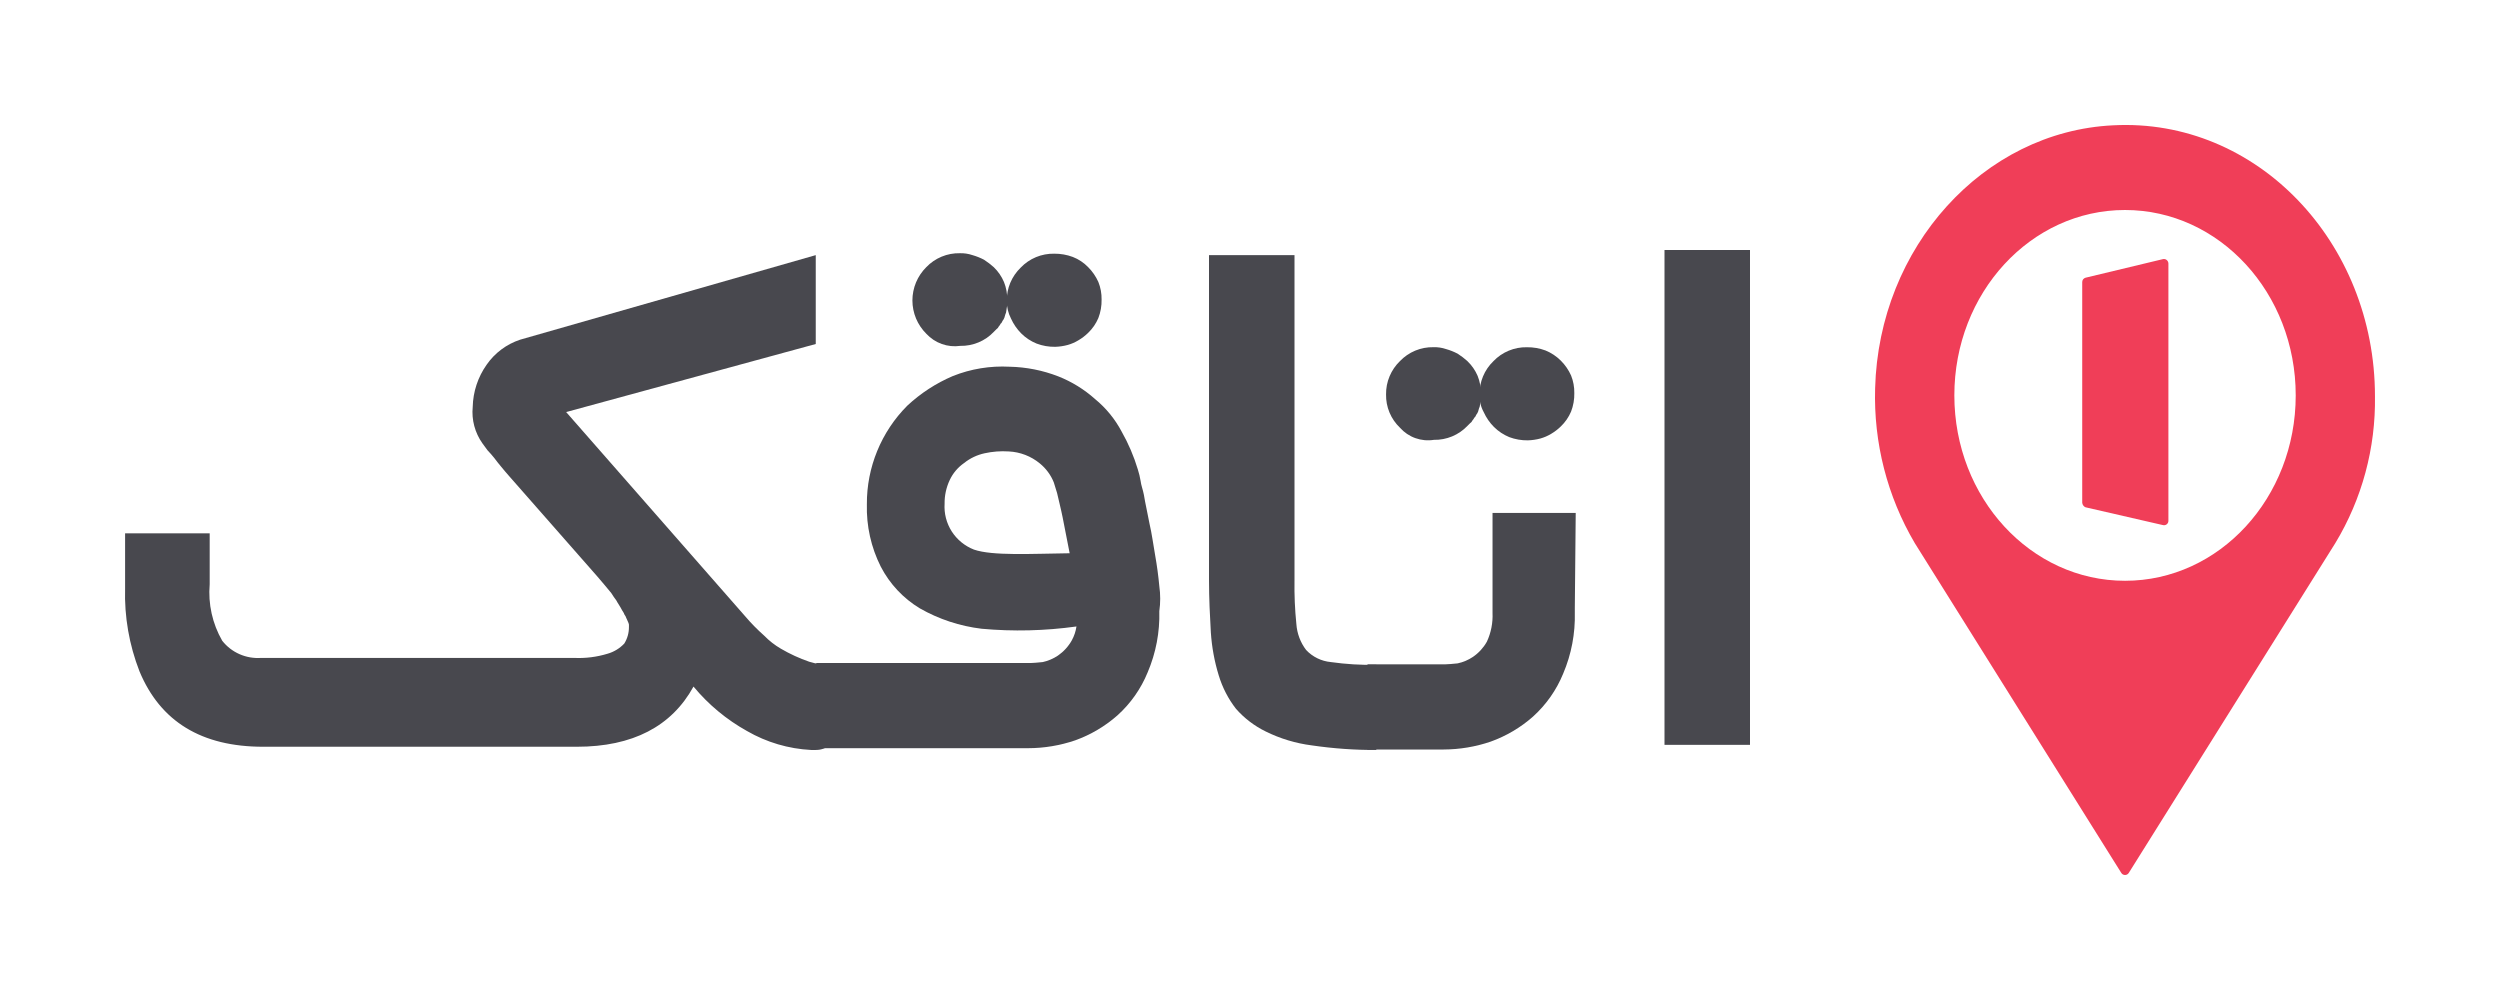
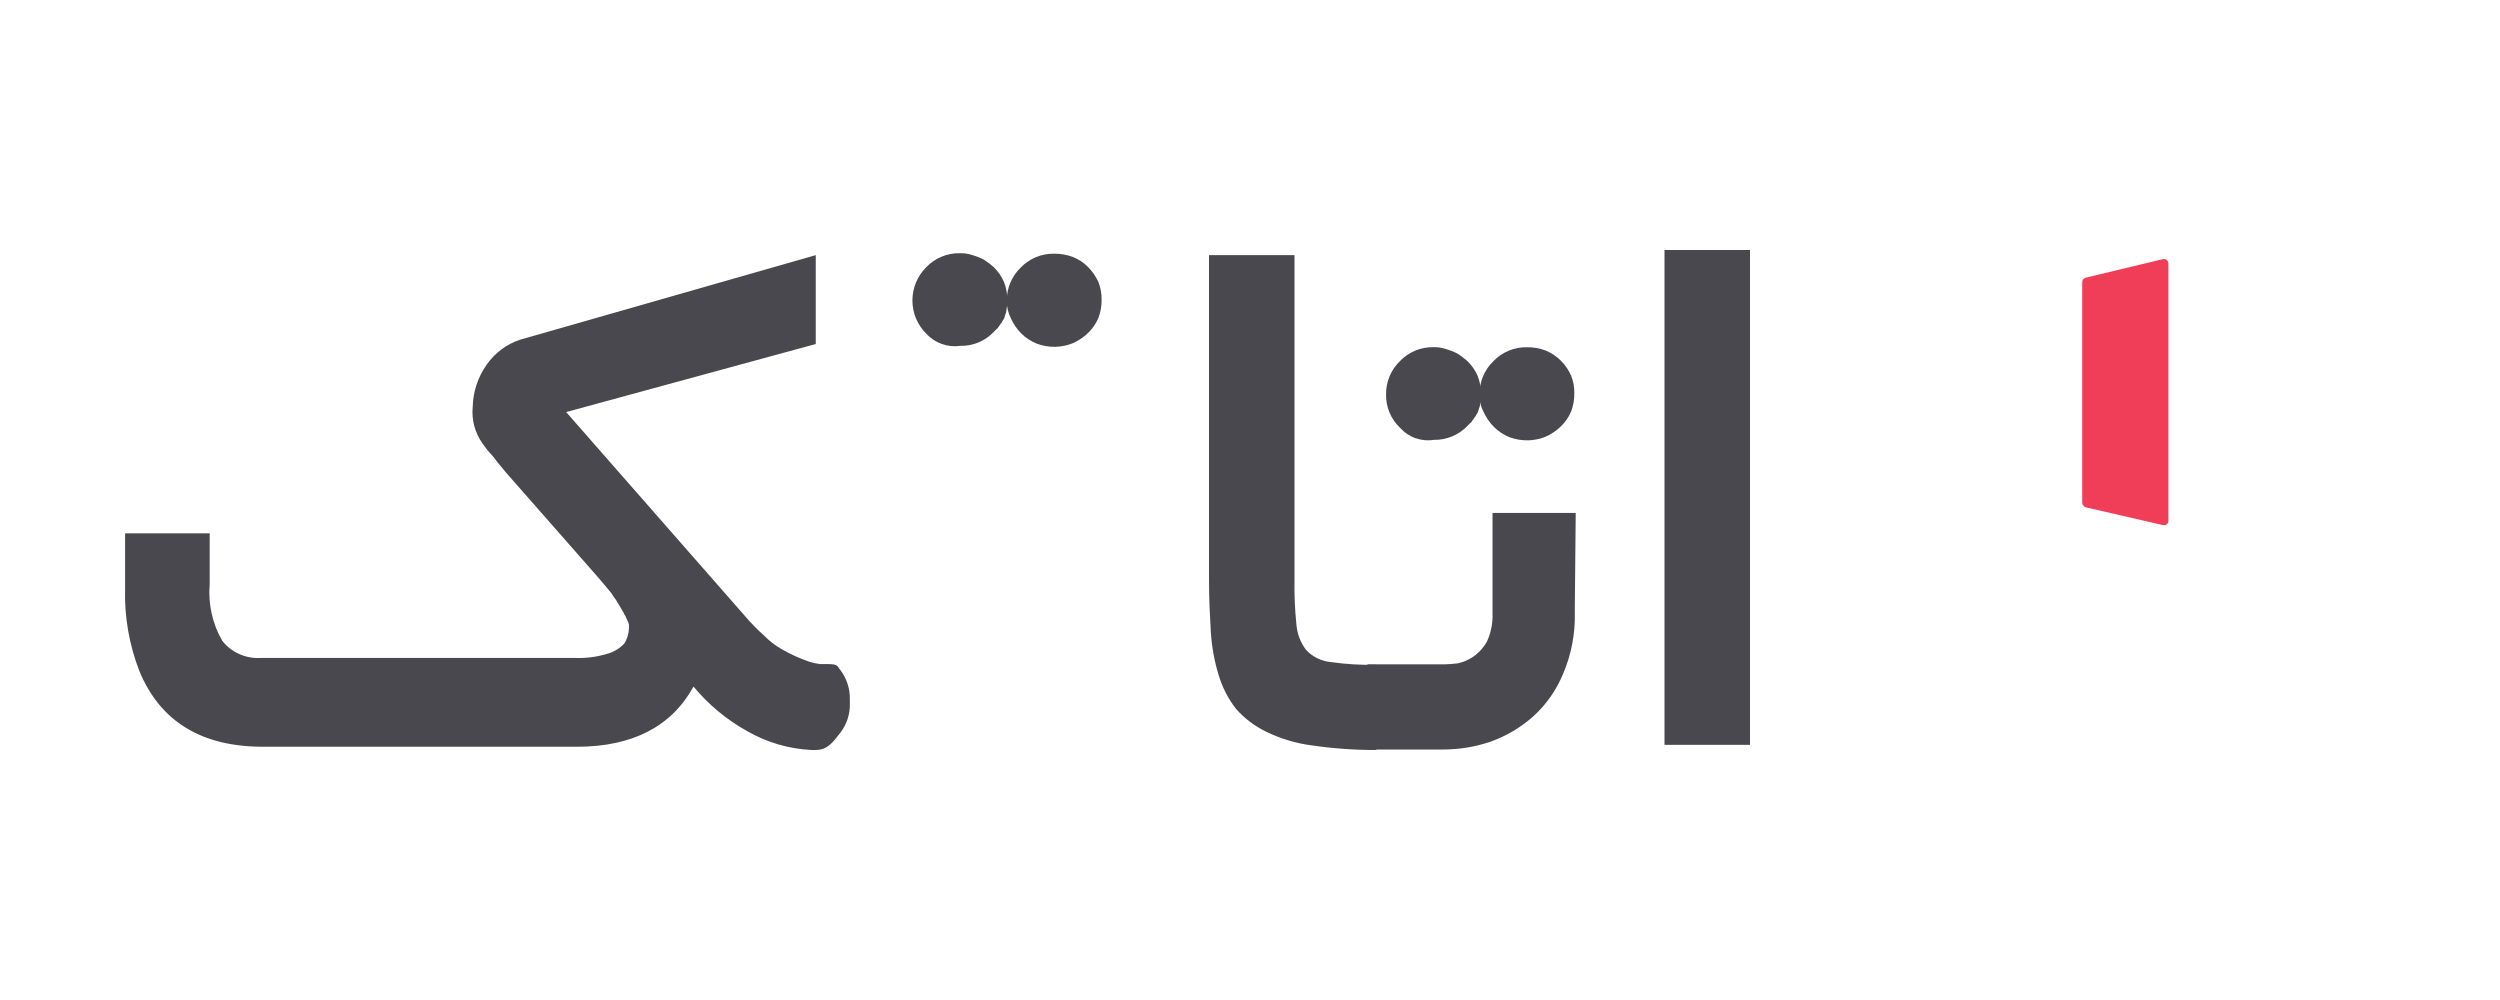
<svg xmlns="http://www.w3.org/2000/svg" width="80" height="32" viewBox="0 0 80 32" fill="none">
  <path d="M44.057 23.999C43.36 24.003 42.664 23.953 41.974 23.852C41.462 23.786 40.965 23.636 40.502 23.407C40.14 23.23 39.816 22.983 39.551 22.681C39.303 22.362 39.117 22 39 21.614C38.862 21.167 38.778 20.704 38.747 20.237C38.718 19.719 38.688 19.171 38.688 18.548V8.164H41.424V18.563C41.416 19.033 41.436 19.503 41.484 19.971C41.505 20.271 41.613 20.56 41.796 20.8C42.003 21.02 42.283 21.157 42.584 21.186C43.067 21.254 43.555 21.284 44.042 21.274V24L44.057 23.999Z" fill="#48484E" />
  <path d="M56 23.835H53.264V8H56V23.835Z" fill="#48484E" />
  <path d="M26.104 23.999H25.955C25.233 23.962 24.529 23.754 23.903 23.392C23.249 23.028 22.669 22.546 22.192 21.97C21.493 23.244 20.244 23.896 18.459 23.896H8.42C6.457 23.896 5.133 23.096 4.463 21.481C4.134 20.637 3.977 19.735 4.003 18.83V17.067H6.71V18.697C6.656 19.326 6.796 19.957 7.111 20.504C7.258 20.691 7.449 20.839 7.667 20.934C7.885 21.03 8.123 21.07 8.361 21.053H18.371C18.733 21.07 19.095 21.025 19.442 20.919C19.646 20.861 19.831 20.748 19.977 20.594C20.077 20.434 20.128 20.249 20.126 20.061V19.987C20.12 19.956 20.11 19.926 20.096 19.898C20.081 19.868 20.066 19.824 20.036 19.765C20.021 19.705 19.976 19.676 19.962 19.617C19.924 19.559 19.889 19.499 19.857 19.438C19.828 19.378 19.768 19.305 19.724 19.216C19.664 19.142 19.62 19.068 19.56 18.977C19.5 18.903 19.427 18.814 19.352 18.726C19.277 18.637 19.203 18.547 19.112 18.444L16.287 15.229C16.197 15.126 16.107 15.022 16.034 14.931C15.961 14.84 15.885 14.752 15.811 14.649C15.737 14.561 15.677 14.487 15.602 14.411C15.543 14.337 15.498 14.263 15.439 14.189C15.197 13.849 15.086 13.433 15.127 13.019C15.138 12.535 15.293 12.066 15.573 11.67C15.833 11.295 16.209 11.014 16.644 10.87L26.104 8.164V11.008L18.117 13.186L23.844 19.719C24.032 19.94 24.236 20.148 24.454 20.341C24.612 20.504 24.792 20.644 24.989 20.759C25.277 20.927 25.581 21.067 25.897 21.176C26.008 21.212 26.122 21.236 26.239 21.25H26.463C26.835 21.25 26.775 21.31 26.883 21.429C27.095 21.704 27.205 22.045 27.195 22.392V22.496C27.208 22.843 27.097 23.184 26.883 23.458C26.643 23.763 26.477 23.999 26.104 23.999Z" fill="#48484E" />
  <path d="M50.423 16.414H47.761V19.48V19.613C47.775 19.929 47.714 20.244 47.581 20.532C47.472 20.727 47.319 20.894 47.135 21.02C46.986 21.12 46.82 21.191 46.644 21.228C46.481 21.243 46.345 21.258 46.257 21.258H43.76V23.984H46.199C46.71 23.982 47.218 23.897 47.701 23.732C48.199 23.553 48.659 23.282 49.055 22.932C49.477 22.551 49.807 22.081 50.022 21.555C50.285 20.937 50.411 20.27 50.394 19.599V19.466L50.423 16.414Z" fill="#48484E" />
-   <path d="M37.098 18.756C37.068 18.43 37.024 18.104 36.964 17.764C36.904 17.423 36.86 17.082 36.784 16.756C36.724 16.43 36.65 16.119 36.605 15.837C36.575 15.675 36.515 15.526 36.5 15.393C36.479 15.268 36.45 15.144 36.411 15.023C36.284 14.6 36.109 14.192 35.891 13.808C35.68 13.41 35.392 13.057 35.043 12.771C34.698 12.462 34.3 12.216 33.868 12.045C33.37 11.851 32.841 11.746 32.306 11.735C31.687 11.702 31.068 11.803 30.492 12.033C29.954 12.262 29.461 12.583 29.034 12.981C28.62 13.396 28.293 13.888 28.071 14.43C27.849 14.971 27.736 15.551 27.74 16.136C27.721 16.829 27.874 17.516 28.186 18.135C28.472 18.686 28.904 19.147 29.436 19.468C30.044 19.815 30.716 20.036 31.412 20.12C32.423 20.212 33.441 20.187 34.447 20.047C34.424 20.202 34.374 20.353 34.298 20.491C34.189 20.686 34.036 20.853 33.852 20.98C33.703 21.079 33.537 21.15 33.361 21.187C33.198 21.202 33.062 21.217 32.974 21.217H26.121V23.942H32.904C33.415 23.941 33.922 23.856 34.406 23.691C34.904 23.512 35.363 23.24 35.759 22.891C36.181 22.51 36.512 22.039 36.726 21.513C36.989 20.895 37.116 20.229 37.098 19.558C37.136 19.292 37.136 19.022 37.098 18.756ZM31.164 17.586C30.872 17.472 30.624 17.268 30.455 17.005C30.287 16.741 30.207 16.431 30.227 16.12C30.223 15.859 30.279 15.601 30.39 15.364C30.492 15.144 30.652 14.955 30.852 14.816C31.043 14.663 31.267 14.557 31.506 14.505C31.76 14.449 32.02 14.429 32.279 14.446C32.645 14.463 32.995 14.598 33.276 14.831C33.474 14.993 33.628 15.202 33.722 15.438C33.722 15.453 33.827 15.764 33.827 15.779C33.856 15.912 33.96 16.327 34.006 16.564L34.229 17.704C33.009 17.719 31.758 17.793 31.163 17.586H31.164Z" fill="#48484E" />
  <path d="M29.643 10.681C29.502 10.541 29.39 10.375 29.313 10.192C29.237 10.009 29.197 9.812 29.197 9.614C29.197 9.416 29.237 9.219 29.313 9.036C29.39 8.853 29.502 8.687 29.643 8.547C29.781 8.403 29.948 8.289 30.132 8.213C30.316 8.136 30.515 8.099 30.714 8.103C30.851 8.099 30.987 8.119 31.116 8.163C31.244 8.199 31.369 8.249 31.488 8.311C31.598 8.382 31.702 8.462 31.8 8.549C31.94 8.684 32.051 8.845 32.127 9.024C32.199 9.203 32.234 9.394 32.231 9.587V9.72C32.232 9.764 32.227 9.809 32.216 9.853C32.216 9.883 32.201 9.927 32.201 9.956C32.198 9.993 32.188 10.028 32.171 10.06C32.156 10.09 32.156 10.134 32.141 10.164C32.127 10.202 32.107 10.237 32.081 10.268C32.066 10.298 32.051 10.342 32.021 10.357C32.007 10.39 31.986 10.42 31.961 10.446C31.946 10.482 31.92 10.513 31.887 10.534L31.798 10.623C31.66 10.768 31.494 10.882 31.309 10.958C31.125 11.034 30.927 11.072 30.727 11.068C30.528 11.096 30.326 11.075 30.137 11.008C29.948 10.94 29.779 10.828 29.643 10.681Z" fill="#48484E" />
  <path d="M32.217 9.629C32.214 9.431 32.252 9.234 32.329 9.05C32.406 8.867 32.52 8.701 32.663 8.563C32.801 8.419 32.967 8.305 33.152 8.228C33.336 8.152 33.534 8.114 33.734 8.118C33.937 8.116 34.139 8.151 34.329 8.222C34.515 8.294 34.682 8.405 34.82 8.548C34.957 8.685 35.068 8.846 35.147 9.022C35.219 9.201 35.254 9.393 35.251 9.585C35.255 9.788 35.22 9.989 35.147 10.178C35.071 10.356 34.96 10.518 34.82 10.652C34.726 10.744 34.621 10.824 34.508 10.89C34.401 10.955 34.286 11.005 34.166 11.039C34.035 11.074 33.9 11.094 33.765 11.098C33.562 11.101 33.36 11.066 33.17 10.994C32.986 10.919 32.819 10.809 32.679 10.669C32.542 10.531 32.432 10.371 32.352 10.194C32.262 10.02 32.215 9.826 32.217 9.629Z" fill="#48484E" />
  <path d="M44.8 13.688C44.655 13.55 44.541 13.385 44.464 13.201C44.387 13.017 44.35 12.82 44.354 12.621C44.351 12.422 44.389 12.225 44.466 12.042C44.543 11.858 44.656 11.692 44.8 11.554C44.938 11.41 45.104 11.296 45.288 11.22C45.473 11.143 45.671 11.106 45.871 11.11C46.007 11.106 46.144 11.126 46.273 11.17C46.402 11.206 46.526 11.256 46.645 11.318C46.755 11.389 46.86 11.468 46.957 11.556C47.097 11.691 47.209 11.852 47.285 12.03C47.356 12.209 47.392 12.401 47.389 12.594V12.726C47.39 12.771 47.385 12.816 47.374 12.86C47.374 12.889 47.359 12.934 47.359 12.963C47.356 13 47.346 13.035 47.329 13.067C47.314 13.097 47.314 13.141 47.299 13.171C47.285 13.209 47.264 13.244 47.239 13.275C47.224 13.305 47.209 13.349 47.179 13.364C47.164 13.396 47.144 13.427 47.119 13.453C47.104 13.489 47.078 13.52 47.045 13.541L46.956 13.63C46.818 13.774 46.652 13.888 46.467 13.965C46.283 14.041 46.084 14.079 45.885 14.075C45.686 14.107 45.482 14.088 45.292 14.02C45.103 13.953 44.933 13.838 44.8 13.688Z" fill="#48484E" />
  <path d="M47.344 12.623C47.342 12.424 47.38 12.227 47.457 12.043C47.533 11.86 47.647 11.694 47.791 11.556C47.928 11.412 48.095 11.298 48.279 11.222C48.464 11.145 48.662 11.107 48.862 11.112C49.065 11.109 49.266 11.144 49.456 11.215C49.64 11.29 49.807 11.401 49.947 11.541C50.084 11.678 50.195 11.839 50.274 12.015C50.346 12.194 50.381 12.386 50.378 12.579C50.382 12.781 50.347 12.982 50.274 13.171C50.198 13.349 50.087 13.511 49.947 13.645C49.853 13.737 49.748 13.817 49.635 13.884C49.528 13.948 49.413 13.998 49.293 14.032C49.162 14.067 49.027 14.087 48.892 14.091C48.688 14.094 48.487 14.059 48.297 13.988C48.113 13.912 47.946 13.802 47.806 13.662C47.669 13.525 47.559 13.364 47.479 13.188C47.384 13.015 47.337 12.82 47.344 12.623Z" fill="#48484E" />
-   <path d="M67.622 4.01C63.465 4.209 60.122 7.913 60.004 12.426C59.952 14.165 60.392 15.884 61.272 17.378L67.883 27.936C67.896 27.956 67.914 27.972 67.934 27.983C67.955 27.994 67.978 28 68.001 28C68.024 28 68.047 27.994 68.068 27.983C68.088 27.972 68.106 27.956 68.119 27.936L74.731 17.378C75.585 15.966 76.024 14.336 75.999 12.679C75.998 7.742 72.209 3.769 67.622 4.01ZM68.001 18.585C64.983 18.585 62.539 15.931 62.539 12.652C62.539 9.374 64.983 6.72 68.001 6.72C71.019 6.72 73.463 9.374 73.463 12.652C73.463 15.931 71.02 18.585 68.002 18.585H68.001Z" fill="#F03E58" />
  <path d="M69.218 8.291L66.736 8.887C66.705 8.896 66.677 8.915 66.658 8.941C66.639 8.968 66.629 9 66.631 9.033V16.088C66.634 16.119 66.645 16.15 66.664 16.175C66.682 16.201 66.707 16.221 66.736 16.233L69.219 16.804C69.24 16.809 69.262 16.809 69.283 16.803C69.304 16.798 69.323 16.788 69.34 16.774C69.356 16.76 69.369 16.742 69.378 16.722C69.386 16.702 69.39 16.68 69.389 16.658V8.435C69.389 8.413 69.384 8.392 69.375 8.372C69.366 8.353 69.353 8.336 69.337 8.322C69.321 8.308 69.302 8.298 69.281 8.293C69.261 8.288 69.239 8.287 69.218 8.291Z" fill="#F03E58" />
</svg>